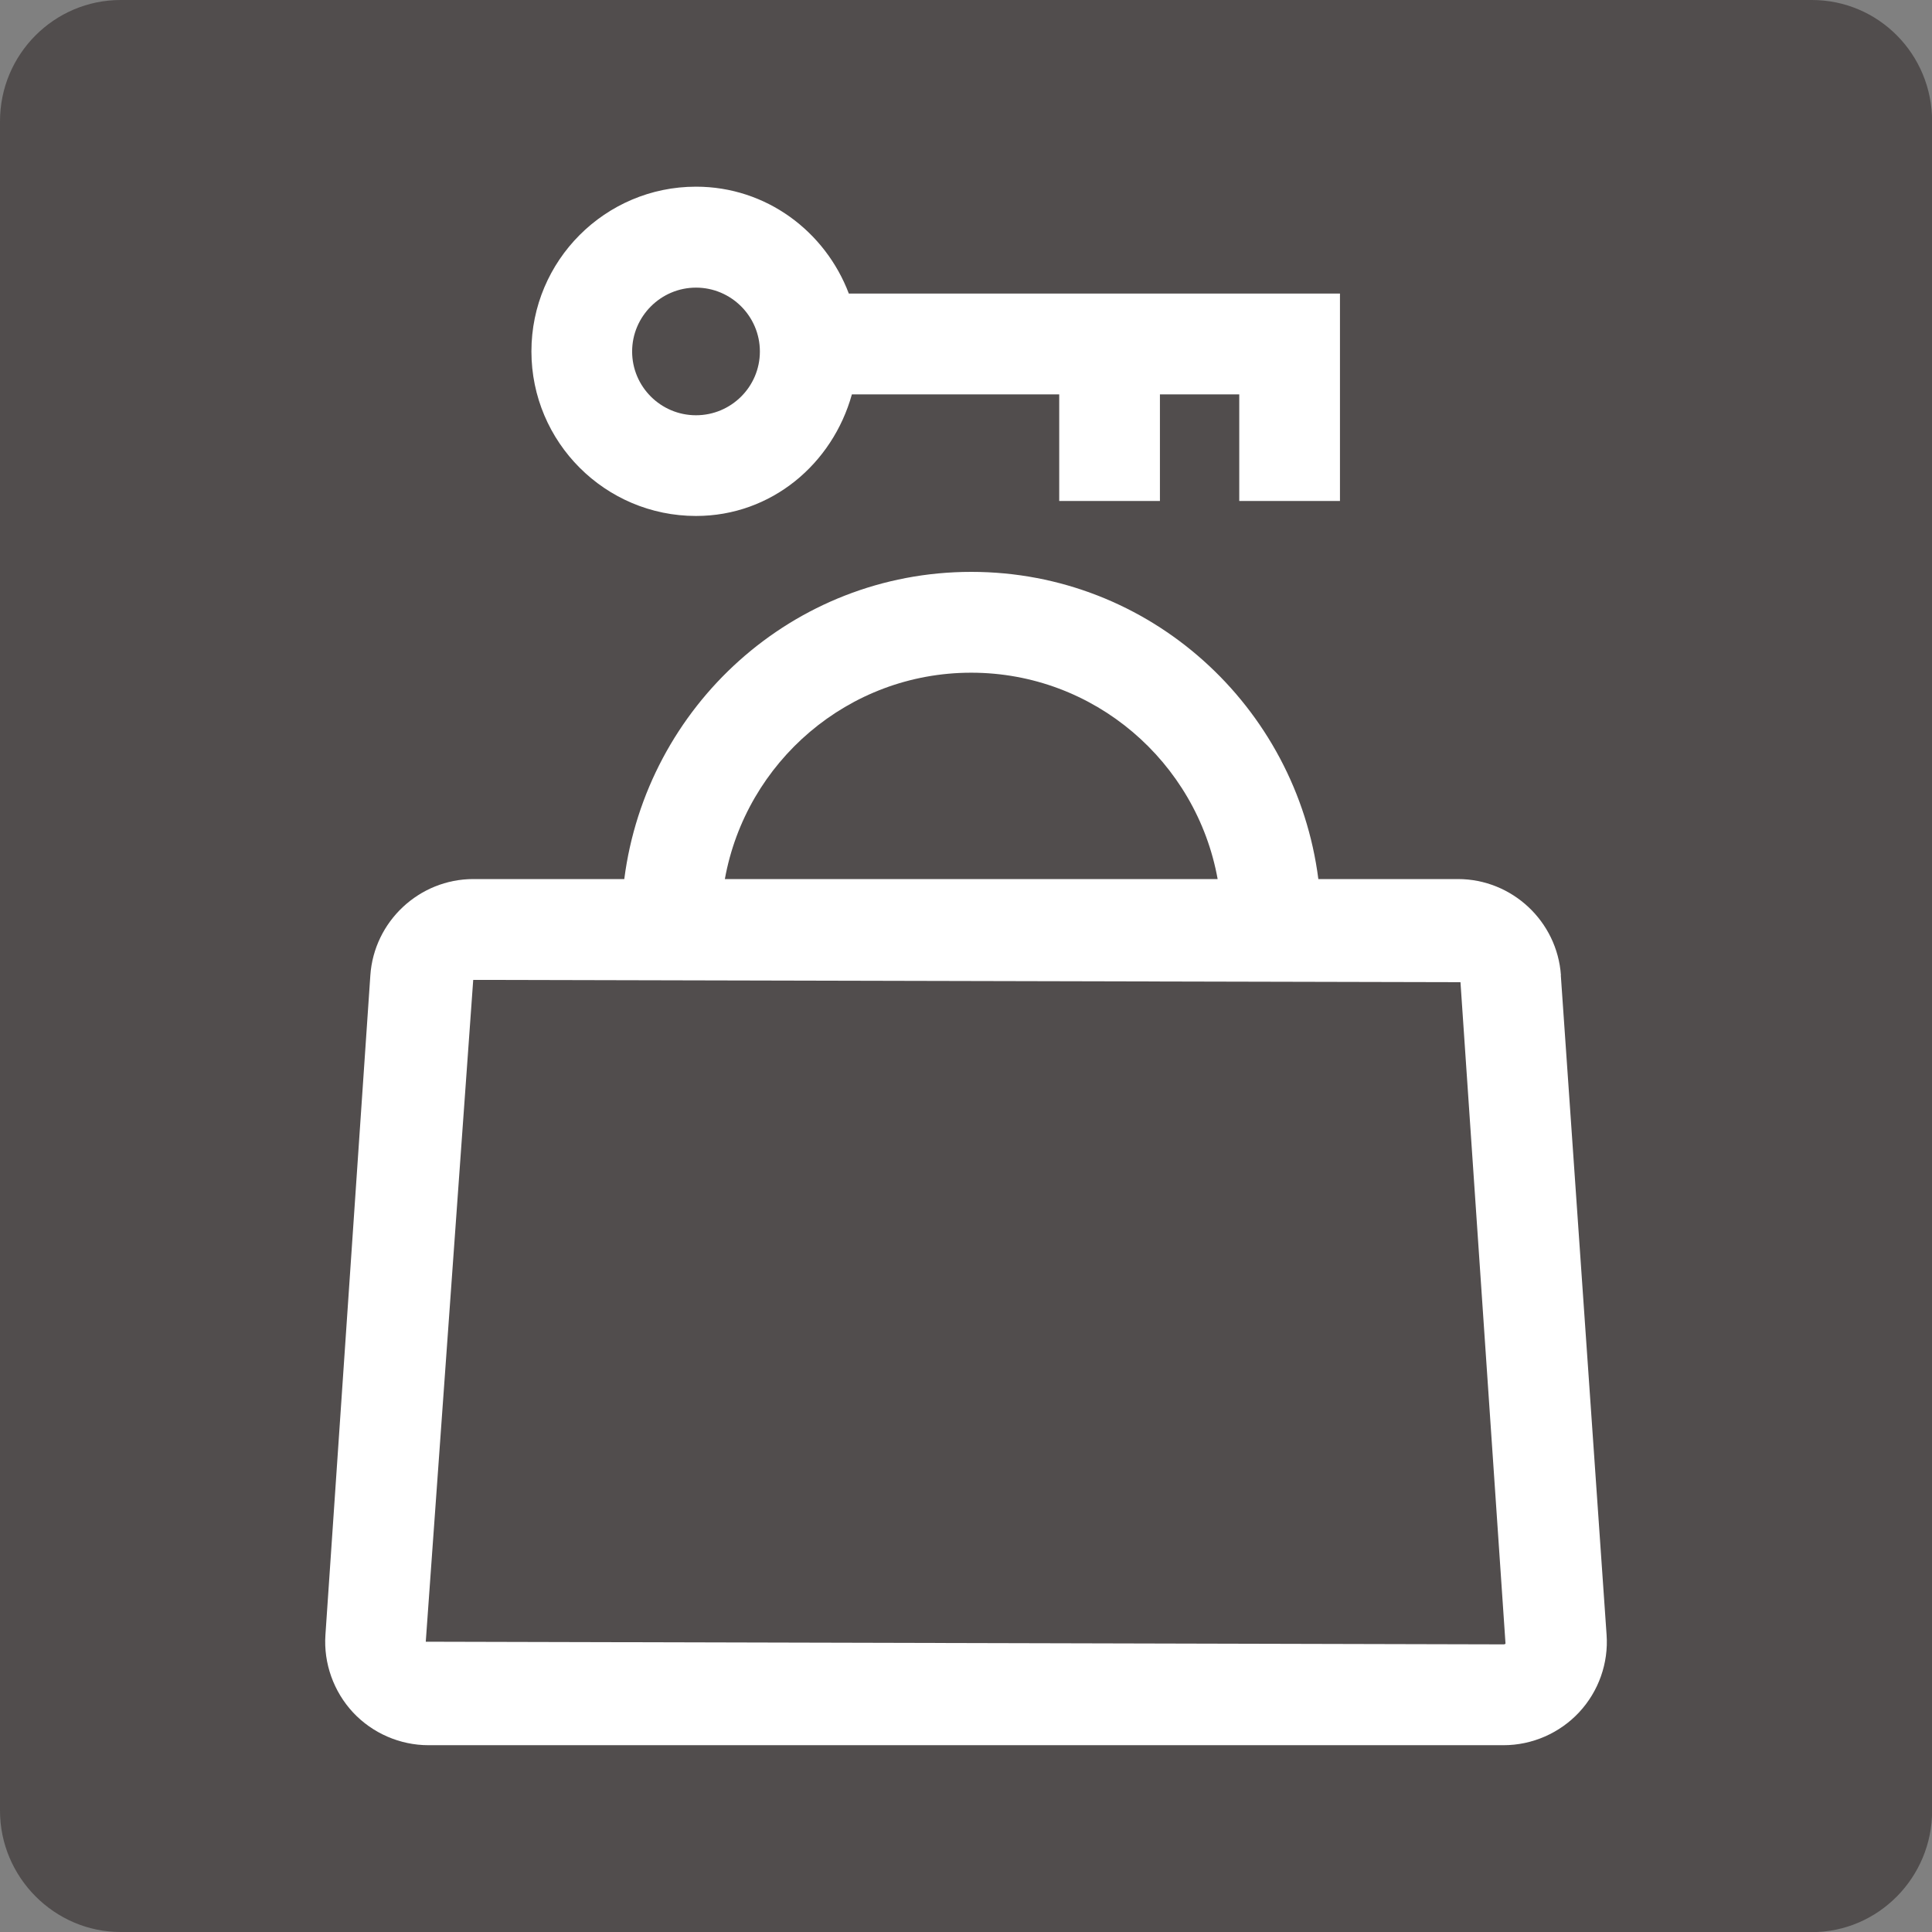
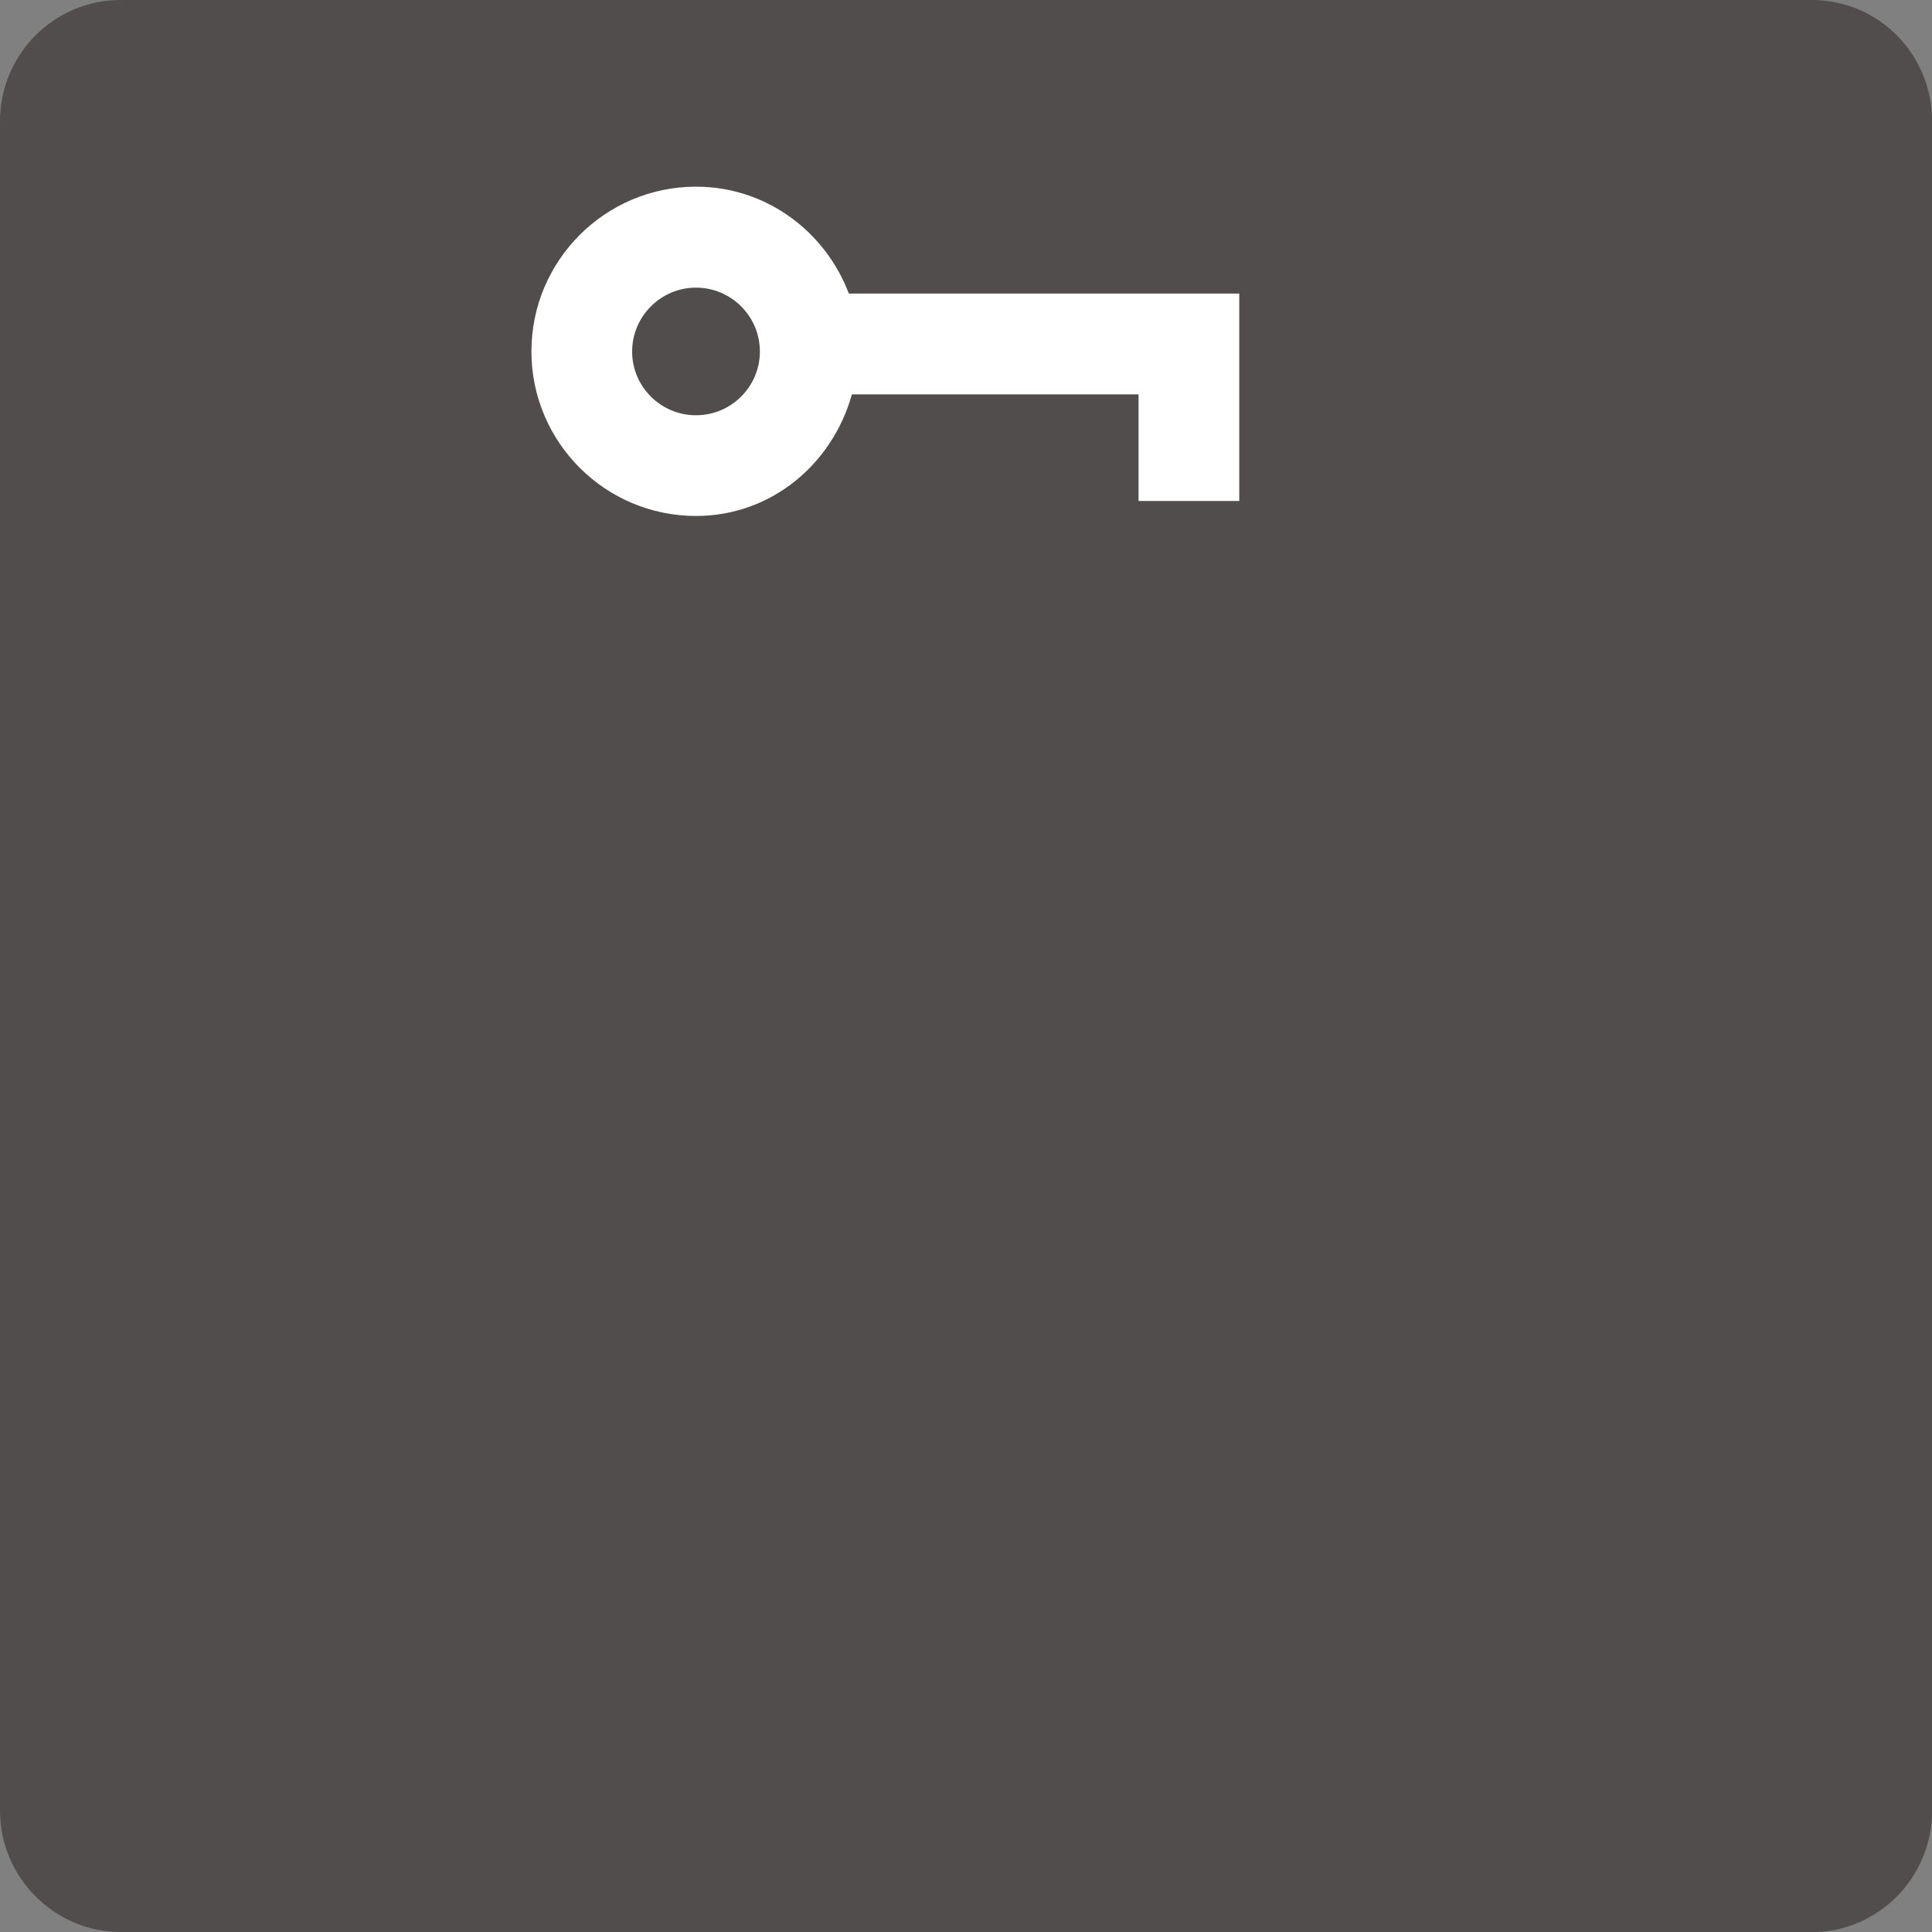
<svg xmlns="http://www.w3.org/2000/svg" id="_レイヤー_2" data-name="レイヤー 2" viewBox="0 0 16 16">
  <rect x="0" y="0" width="16" height="16" fill="#808080" stroke="none" />
  <defs>
    <style>
      .cls-1 {
        fill: #514d4d;
      }

      .cls-1, .cls-2 {
        stroke-width: 0px;
      }

      .cls-2 {
        fill: #fff;
      }
    </style>
  </defs>
  <g id="_ピクトグラム_テキスト" data-name="ピクトグラム&amp;amp;テキスト">
    <g>
      <path class="cls-1" d="M.999,16c-.548,0-.999-.453-.999-1.005V1.005C0,.448.45,0,.999,0h14.006c.551,0,.996.448.996,1.005v13.991c0,.551-.445,1.005-.996,1.005H.999Z" />
      <g>
-         <path class="cls-2" d="M12.927,8.077c-.031-.447-.405-.797-.853-.797h-1.156c-.183-1.43-1.395-2.544-2.874-2.544s-2.69,1.114-2.874,2.544h-1.25c-.448,0-.823.351-.853.798l-.372,5.462c-.016.235.068.469.229.642.161.172.389.271.624.271h8.904c.237,0,.465-.1.626-.273s.244-.407.227-.642l-.379-5.461ZM8.043,5.571c1.019,0,1.866.739,2.041,1.709h-4.081c.175-.97,1.021-1.709,2.04-1.709ZM12.452,13.618l-8.926-.022.393-5.481,8.176.019.373,5.478c-.006.006-.013.006-.016.006Z" />
-         <path class="cls-2" d="M7.03,2.432c-.195-.515-.684-.886-1.266-.886-.752,0-1.363.612-1.363,1.364s.611,1.363,1.363,1.363c.625,0,1.131-.432,1.291-1.007h1.717v.883h.834v-.883h.657v.883h.834v-1.718h-4.066ZM5.764,3.439c-.292,0-.529-.237-.529-.528s.238-.529.529-.529.529.237.529.529-.238.528-.529.528Z" />
+         <path class="cls-2" d="M7.03,2.432c-.195-.515-.684-.886-1.266-.886-.752,0-1.363.612-1.363,1.364s.611,1.363,1.363,1.363c.625,0,1.131-.432,1.291-1.007h1.717v.883v-.883h.657v.883h.834v-1.718h-4.066ZM5.764,3.439c-.292,0-.529-.237-.529-.528s.238-.529.529-.529.529.237.529.529-.238.528-.529.528Z" />
      </g>
    </g>
  </g>
</svg>